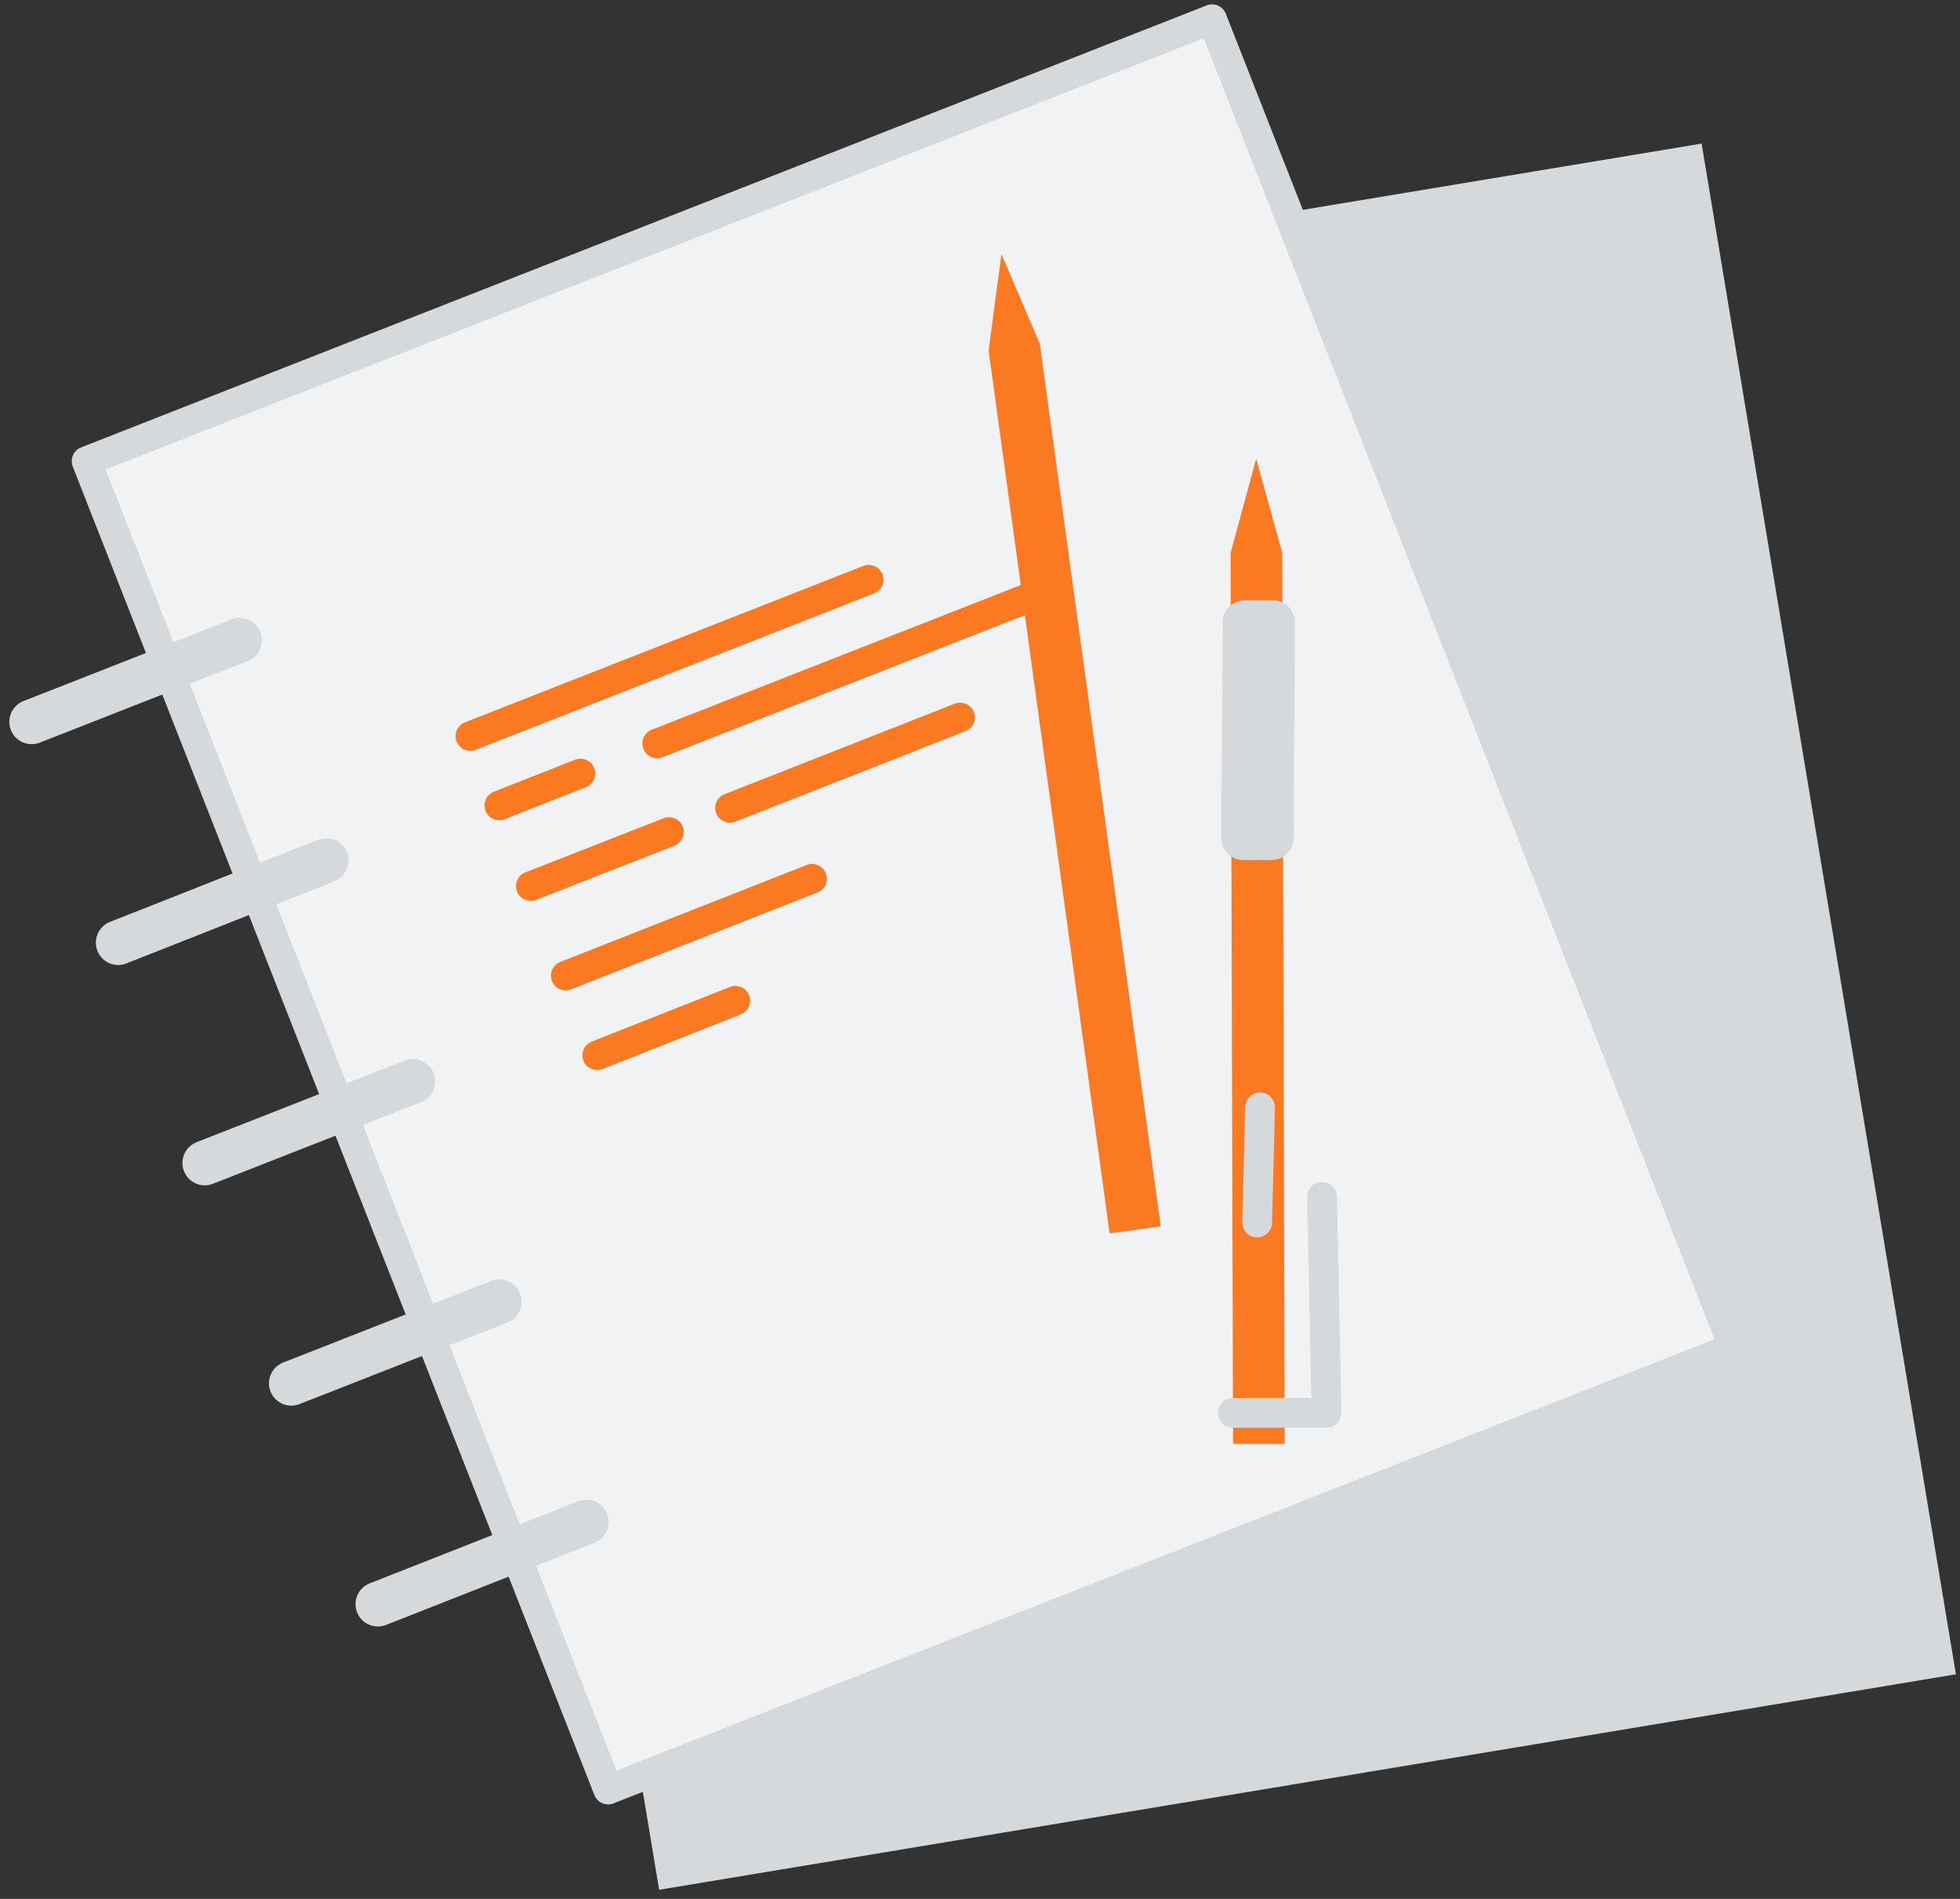
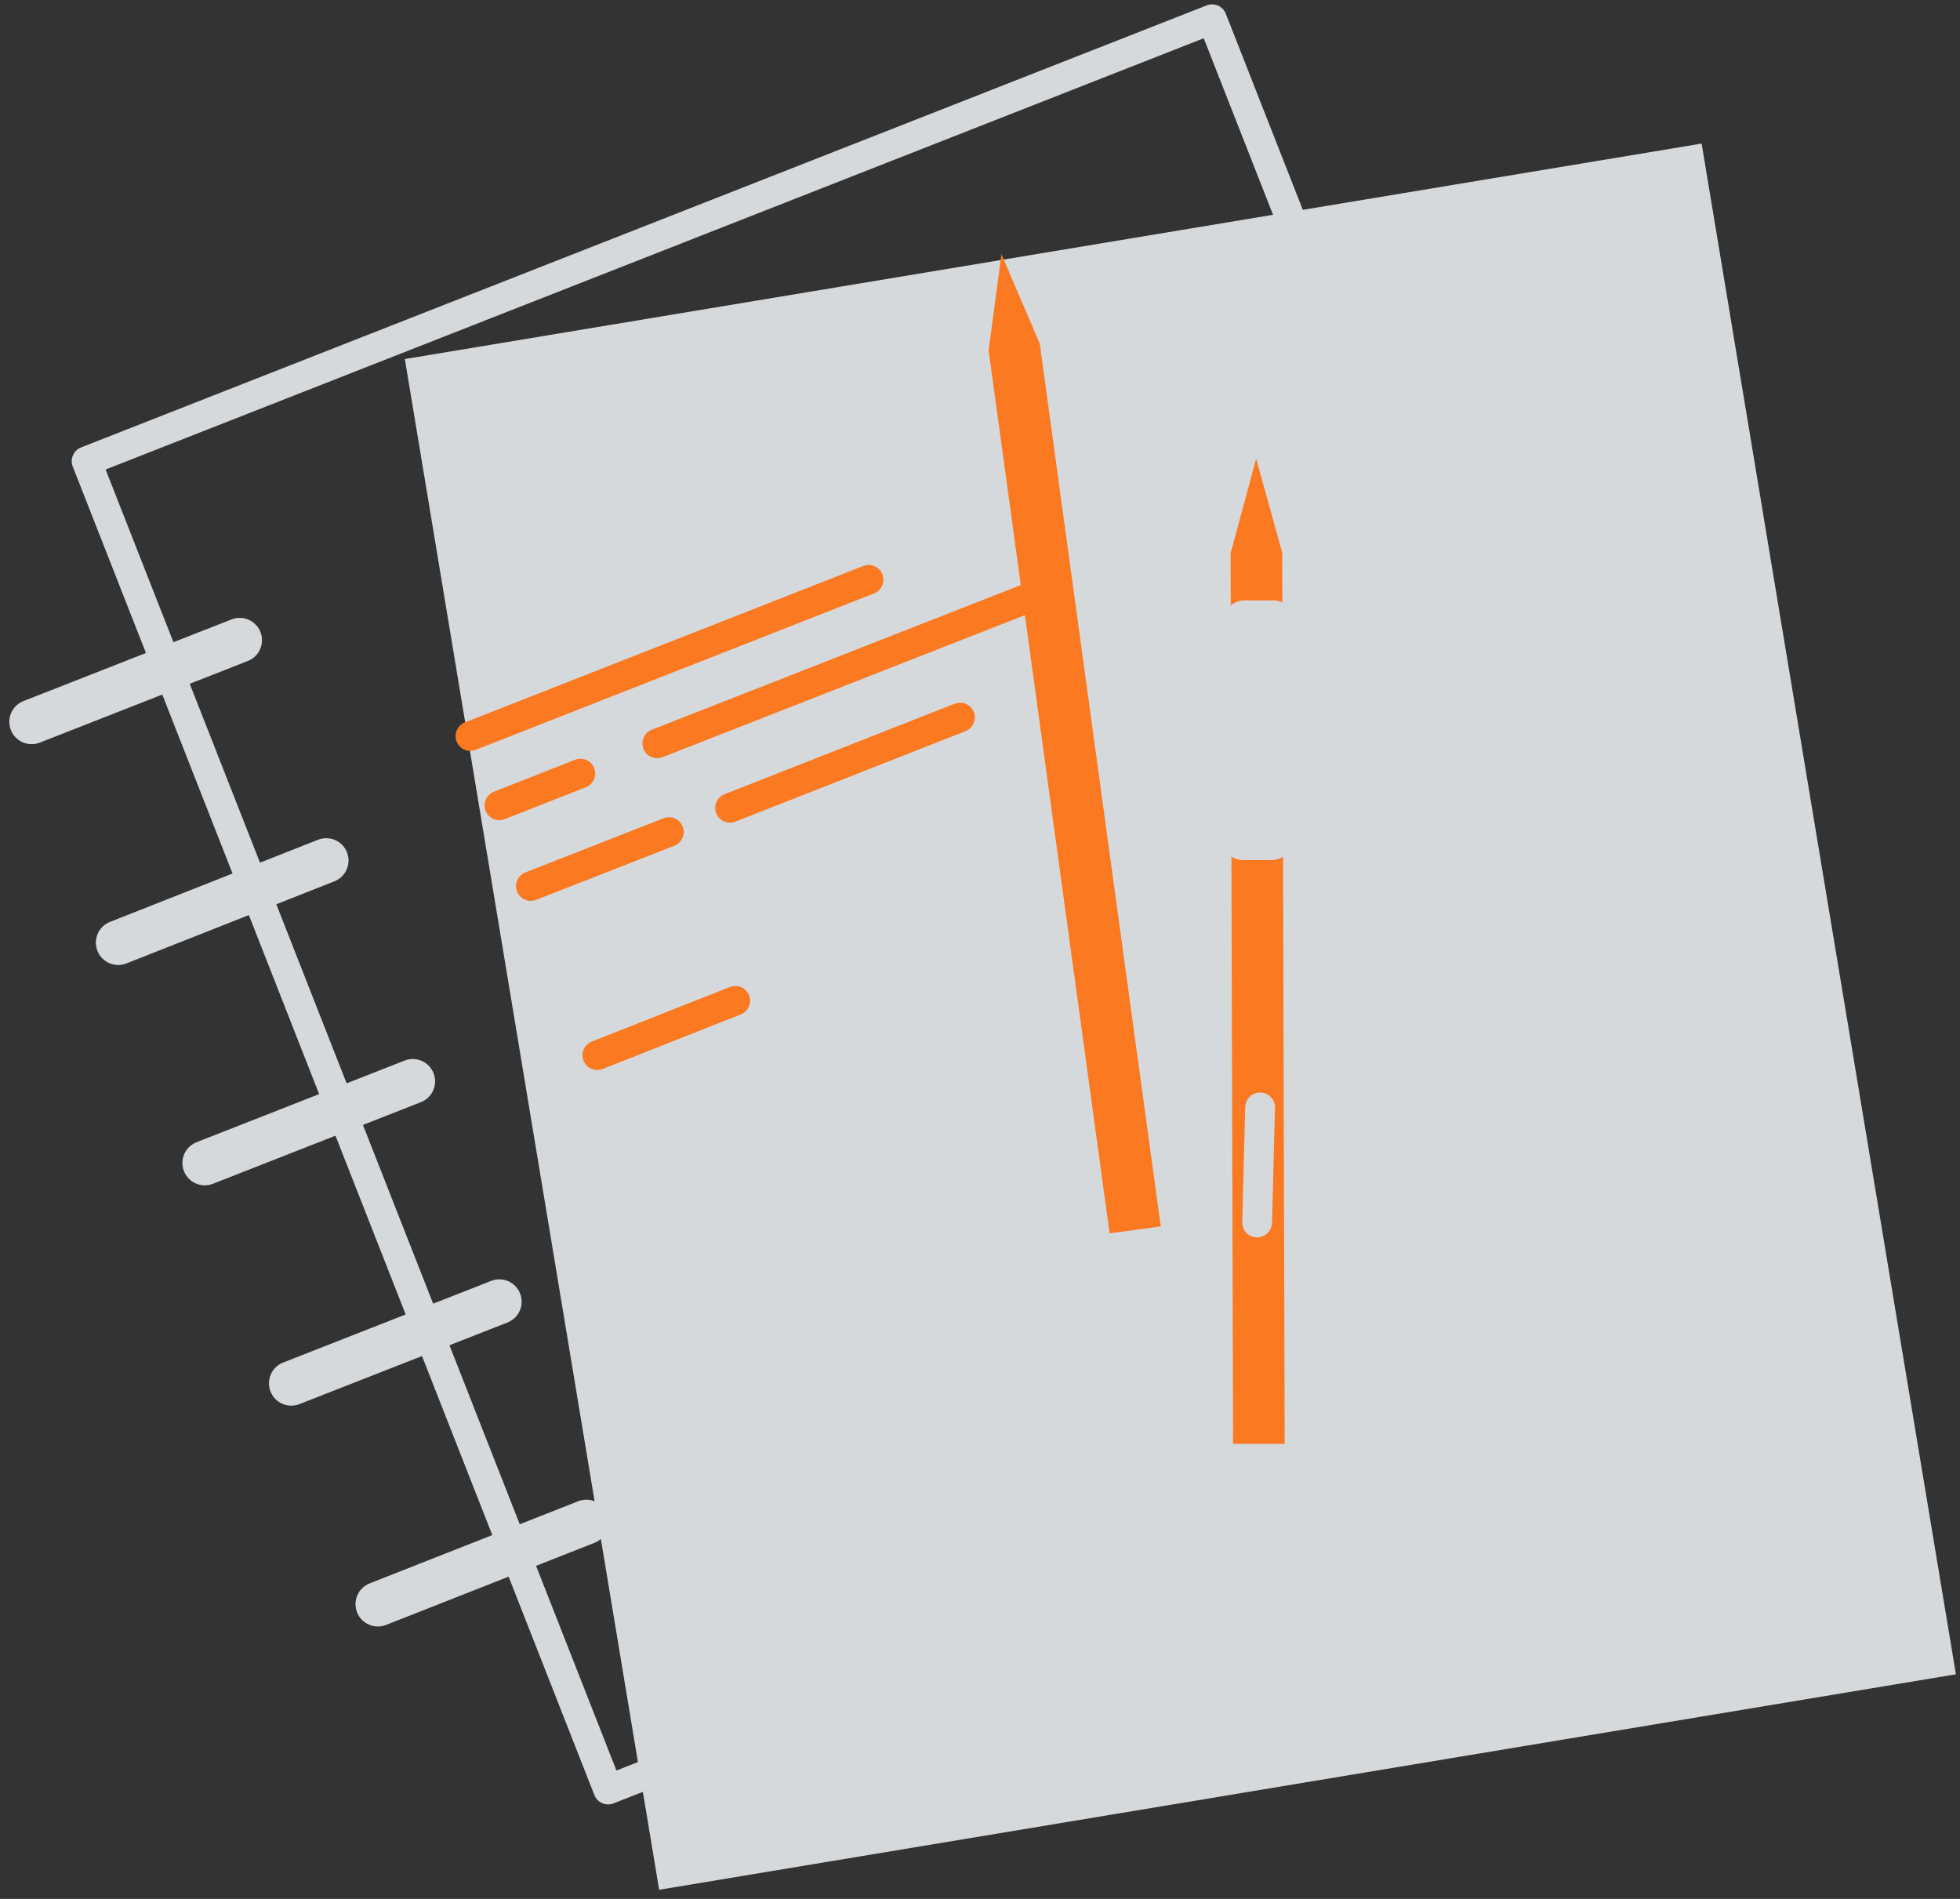
<svg xmlns="http://www.w3.org/2000/svg" width="128" height="124" viewBox="0 0 128 124" fill="none">
  <rect x="0" y="0" width="128" height="124" fill="#333333" stroke="none" />
  <rect x="26.439" y="23.446" width="85.848" height="101.328" transform="rotate(-9.433 26.439 23.446)" fill="#D6D9DC" />
-   <rect x="5.648" y="30.114" width="78.972" height="93.2" transform="rotate(-21.439 5.648 30.114)" fill="#F1F2F3" />
  <path fill-rule="evenodd" clip-rule="evenodd" d="M78.804 0.352L5.296 29.217C4.801 29.411 4.557 29.971 4.751 30.466L38.816 117.217C39.011 117.712 39.57 117.956 40.065 117.762L113.573 88.897C114.068 88.702 114.312 88.143 114.118 87.648L80.053 0.897C79.859 0.402 79.299 0.158 78.804 0.352ZM78.611 2.498L111.972 87.456L40.257 115.616L6.897 30.659L78.611 2.498Z" fill="#D6D9DC" />
  <path fill-rule="evenodd" clip-rule="evenodd" d="M15.119 40.448C15.868 40.154 16.715 40.523 17.009 41.273C17.294 42.001 16.955 42.819 16.249 43.136L16.184 43.163L2.599 48.494C1.849 48.788 1.003 48.419 0.709 47.669C0.424 46.942 0.763 46.123 1.469 45.807L1.534 45.78L15.119 40.448Z" fill="#D6D9DC" />
  <path fill-rule="evenodd" clip-rule="evenodd" d="M20.768 54.837C21.517 54.542 22.364 54.909 22.66 55.658C22.947 56.385 22.609 57.204 21.904 57.522L21.839 57.55L8.254 62.913C7.505 63.209 6.658 62.841 6.363 62.092C6.076 61.365 6.413 60.546 7.118 60.228L7.183 60.201L20.768 54.837Z" fill="#D6D9DC" />
  <path fill-rule="evenodd" clip-rule="evenodd" d="M26.424 69.256C27.173 68.962 28.019 69.331 28.314 70.081C28.599 70.808 28.26 71.627 27.554 71.943L27.489 71.971L13.904 77.302C13.154 77.596 12.308 77.227 12.014 76.477C11.728 75.75 12.068 74.931 12.773 74.615L12.838 74.587L26.424 69.256Z" fill="#D6D9DC" />
  <path fill-rule="evenodd" clip-rule="evenodd" d="M32.076 83.644C32.826 83.35 33.672 83.719 33.966 84.469C34.252 85.197 33.912 86.015 33.206 86.332L33.141 86.359L19.556 91.69C18.807 91.984 17.96 91.615 17.666 90.866C17.381 90.138 17.72 89.32 18.426 89.003L18.491 88.976L32.076 83.644Z" fill="#D6D9DC" />
  <path fill-rule="evenodd" clip-rule="evenodd" d="M37.759 98.033C38.508 97.738 39.355 98.106 39.65 98.855C39.936 99.582 39.598 100.401 38.893 100.719L38.828 100.746L25.21 106.11C24.461 106.405 23.614 106.037 23.319 105.287C23.033 104.56 23.371 103.741 24.077 103.424L24.142 103.396L37.759 98.033Z" fill="#D6D9DC" />
  <path fill-rule="evenodd" clip-rule="evenodd" d="M56.376 36.959C56.871 36.764 57.43 37.008 57.625 37.503C57.812 37.981 57.592 38.518 57.132 38.73L57.08 38.752L31.066 48.965C30.571 49.16 30.012 48.916 29.817 48.42C29.63 47.943 29.85 47.406 30.31 47.194L30.362 47.171L56.376 36.959Z" fill="#FB7921" />
  <path fill-rule="evenodd" clip-rule="evenodd" d="M68.612 37.44C69.108 37.246 69.667 37.49 69.861 37.985C70.048 38.463 69.828 39 69.368 39.212L69.316 39.234L43.27 49.447C42.774 49.641 42.215 49.397 42.021 48.902C41.834 48.424 42.054 47.887 42.514 47.675L42.566 47.653L68.612 37.44Z" fill="#FB7921" />
  <path fill-rule="evenodd" clip-rule="evenodd" d="M37.555 49.613C38.05 49.418 38.609 49.661 38.804 50.156C38.992 50.633 38.773 51.171 38.313 51.383L38.261 51.406L32.962 53.493C32.467 53.688 31.907 53.445 31.712 52.95C31.524 52.472 31.744 51.935 32.203 51.722L32.255 51.7L37.555 49.613Z" fill="#FB7921" />
  <path fill-rule="evenodd" clip-rule="evenodd" d="M47.67 64.451C48.165 64.255 48.725 64.498 48.92 64.993C49.109 65.47 48.89 66.007 48.43 66.22L48.378 66.243L39.354 69.808C38.859 70.003 38.299 69.76 38.104 69.265C37.915 68.788 38.134 68.251 38.594 68.038L38.646 68.015L47.67 64.451Z" fill="#FB7921" />
-   <path fill-rule="evenodd" clip-rule="evenodd" d="M52.682 56.485C53.177 56.291 53.736 56.534 53.931 57.029C54.119 57.507 53.899 58.044 53.439 58.256L53.387 58.279L37.297 64.605C36.802 64.8 36.242 64.557 36.048 64.061C35.86 63.584 36.08 63.047 36.54 62.834L36.592 62.812L52.682 56.485Z" fill="#FB7921" />
  <path fill-rule="evenodd" clip-rule="evenodd" d="M43.337 53.434C43.833 53.24 44.392 53.484 44.586 53.98C44.773 54.458 44.552 54.994 44.092 55.206L44.04 55.228L35.015 58.761C34.52 58.955 33.961 58.71 33.767 58.215C33.58 57.737 33.8 57.2 34.261 56.989L34.313 56.967L43.337 53.434Z" fill="#FB7921" />
  <path fill-rule="evenodd" clip-rule="evenodd" d="M62.349 45.951C62.844 45.757 63.403 46 63.598 46.495C63.786 46.973 63.566 47.51 63.106 47.722L63.054 47.745L48.023 53.654C47.528 53.849 46.969 53.605 46.774 53.11C46.587 52.632 46.806 52.095 47.266 51.883L47.319 51.861L62.349 45.951Z" fill="#FB7921" />
  <path fill-rule="evenodd" clip-rule="evenodd" d="M82.035 29.955L80.365 36.121L80.526 94.283H83.898L83.737 36.089L82.035 29.955Z" fill="#FB7921" />
-   <path fill-rule="evenodd" clip-rule="evenodd" d="M86.319 77.189C86.836 77.178 87.268 77.574 87.308 78.084L87.311 78.141L87.6 92.24C87.61 92.766 87.202 93.201 86.684 93.23L86.628 93.232H80.526C79.989 93.232 79.554 92.796 79.554 92.26C79.554 91.742 79.958 91.319 80.469 91.289L80.526 91.288L85.635 91.287L85.367 78.181C85.356 77.663 85.752 77.232 86.262 77.192L86.319 77.189Z" fill="#D6D9DC" />
  <path fill-rule="evenodd" clip-rule="evenodd" d="M81.168 56.162H83.031C83.834 56.162 84.476 55.52 84.476 54.749L84.572 40.65C84.572 39.847 83.93 39.205 83.159 39.205H81.296C80.494 39.205 79.851 39.847 79.851 40.618L79.755 54.717C79.755 55.52 80.397 56.162 81.168 56.162Z" fill="#D6D9DC" />
  <path fill-rule="evenodd" clip-rule="evenodd" d="M82.317 71.344C82.835 71.358 83.247 71.773 83.264 72.284L83.264 72.341L83.071 79.856C83.057 80.393 82.611 80.817 82.074 80.803C81.557 80.79 81.144 80.374 81.128 79.863L81.128 79.806L81.32 72.291C81.334 71.754 81.78 71.331 82.317 71.344Z" fill="#D6D9DC" />
  <path fill-rule="evenodd" clip-rule="evenodd" d="M65.399 16.595L64.564 22.889L72.465 80.537L75.805 80.088L67.904 22.44L65.399 16.595Z" fill="#FB7921" />
</svg>